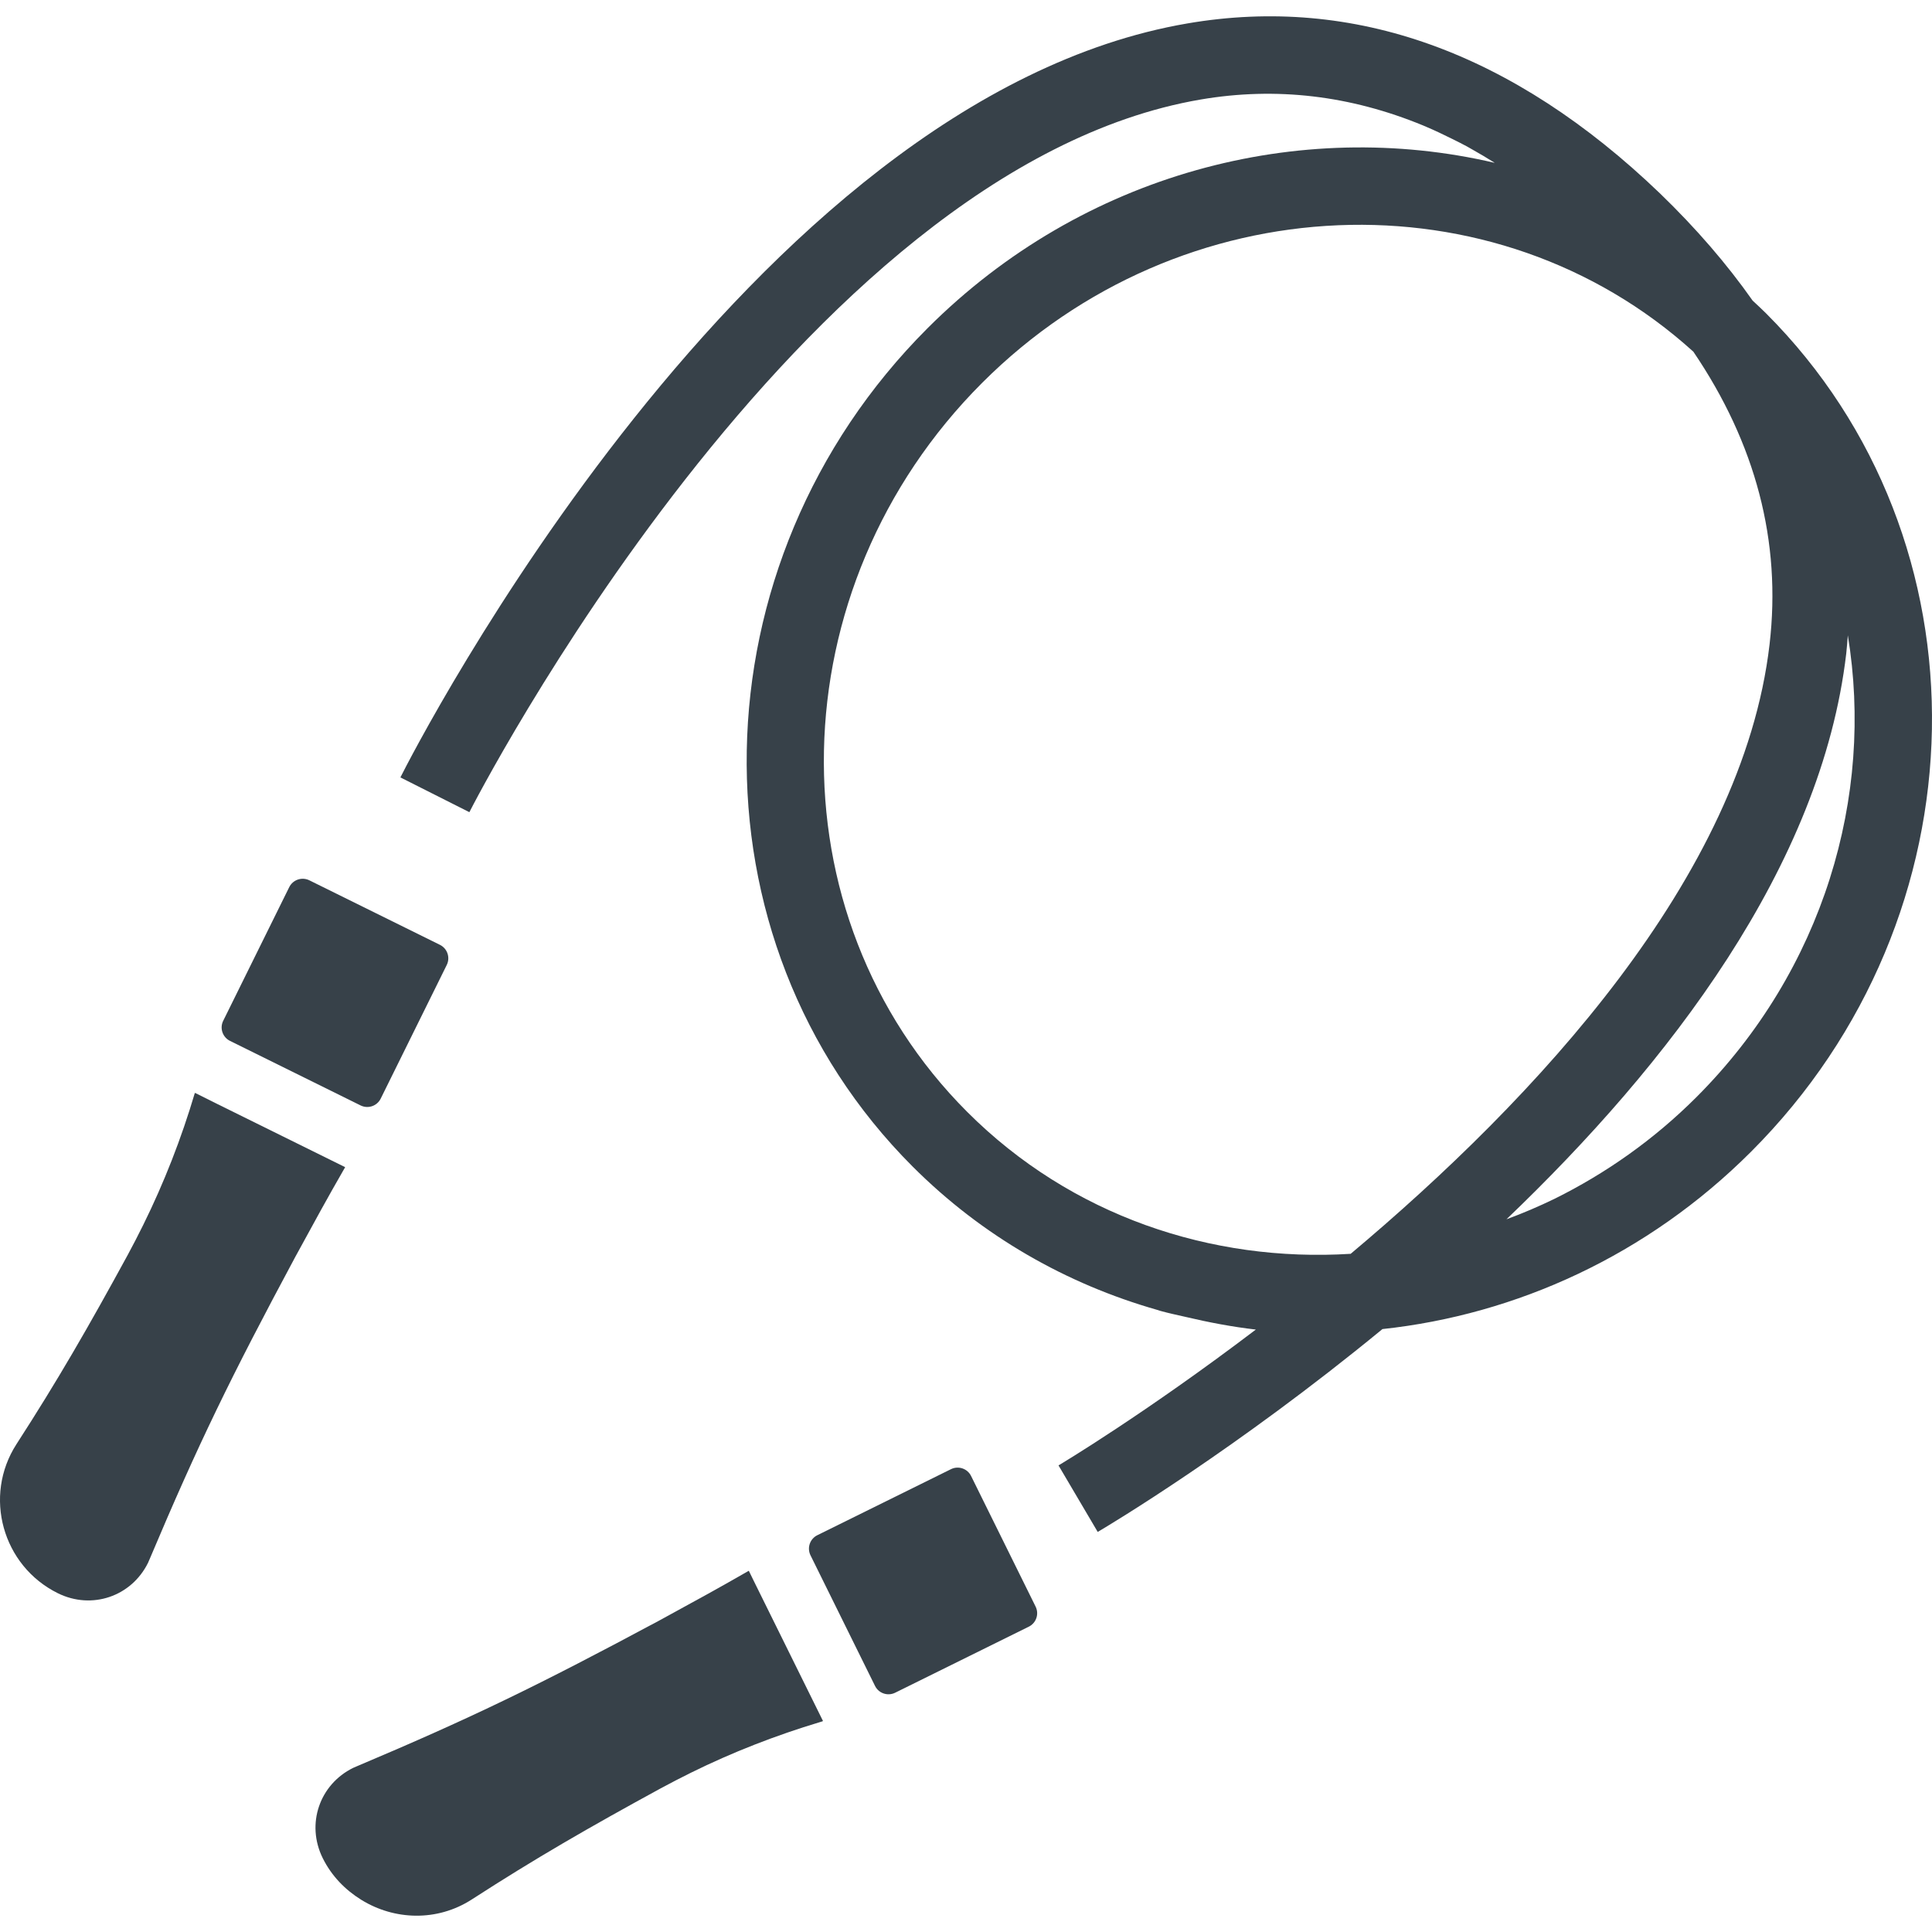
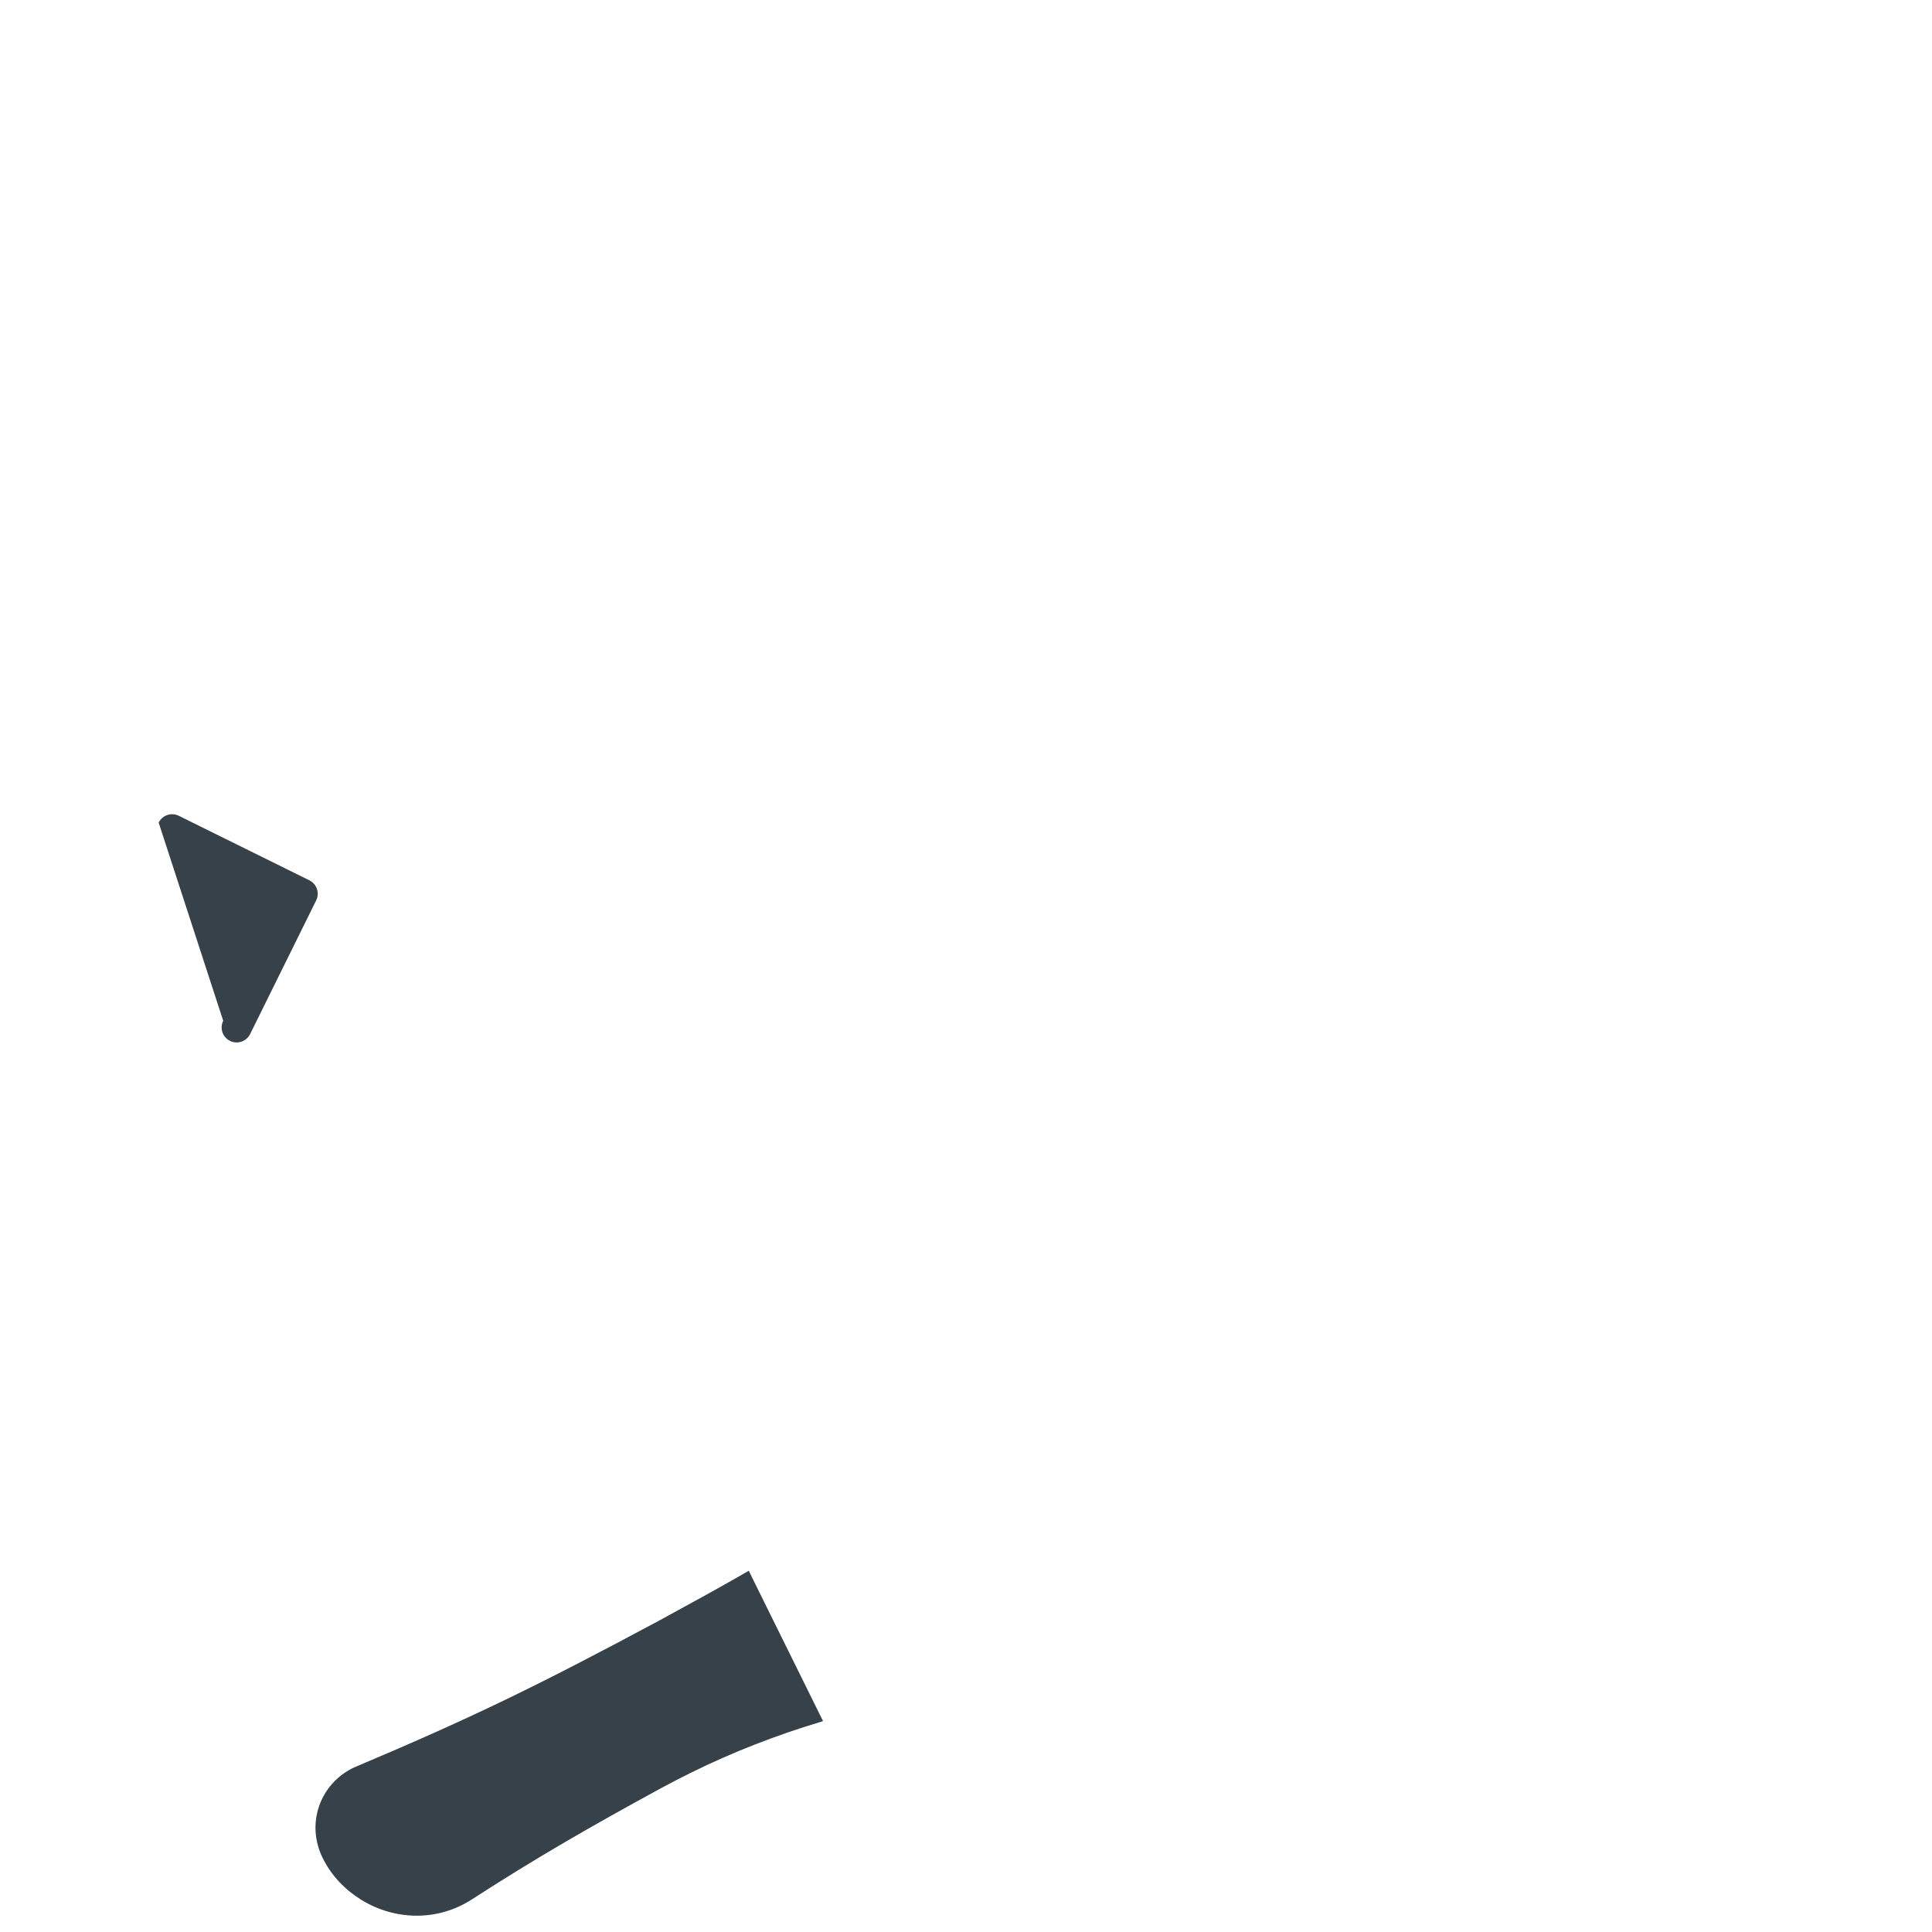
<svg xmlns="http://www.w3.org/2000/svg" version="1.1" id="_x31_0" x="0px" y="0px" viewBox="0 0 512 512" style="enable-background:new 0 0 512 512;" xml:space="preserve">
  <style type="text/css">
	.st0{fill:#374149;}
</style>
  <g>
-     <path class="st0" d="M91.394,309.453l-0.008-0.003c0.028-0.047,0.055-0.094,0.082-0.141l-33.855-16.726l-5.821-2.906   c0,0.007-0.004,0.015-0.007,0.027l-0.145-0.074c-3.566,12.047-8.141,23.774-13.699,35.02c-1.332,2.699-2.691,5.328-4.125,7.98   c-10.418,19.106-18.555,33.226-29.45,50.086c-8.879,13.758-3.718,32.25,10.965,39.504c9.035,4.465,19.504,0.84,23.894-8.046   c0.145-0.293,0.266-0.664,0.438-1.008c12.883-30.531,21.496-48.207,38.566-80.031c5.129-9.426,8.738-15.996,12.852-23.145   C91.187,309.809,91.288,309.633,91.394,309.453z" />
-     <path class="st0" d="M60.956,275.848l34.606,17.102c1.969,0.972,4.356,0.164,5.328-1.805l17.504-35.422   c0.973-1.969,0.164-4.355-1.805-5.332l-34.605-17.098c-1.973-0.973-4.356-0.164-5.333,1.805L59.152,270.52   C58.175,272.488,58.984,274.876,60.956,275.848z" />
+     <path class="st0" d="M60.956,275.848c1.969,0.972,4.356,0.164,5.328-1.805l17.504-35.422   c0.973-1.969,0.164-4.355-1.805-5.332l-34.605-17.098c-1.973-0.973-4.356-0.164-5.333,1.805L59.152,270.52   C58.175,272.488,58.984,274.876,60.956,275.848z" />
    <path class="st0" d="M199.726,418.899l-1.214-2.488c-0.004,0.003-0.008,0.003-0.008,0.003l-0.074-0.14   c-7.418,4.277-14.098,7.941-23.82,13.238c-31.825,17.066-49.504,25.679-80.035,38.566c-0.344,0.168-0.711,0.29-1.004,0.434   c-8.89,4.395-12.516,14.86-8.051,23.899c2.36,4.769,5.973,8.41,10.153,11.015c0.043,0.023,0.082,0.054,0.125,0.078   c8.672,5.339,19.985,5.832,29.23-0.129c16.856-10.895,30.977-19.035,50.082-29.454c2.652-1.43,5.281-2.789,7.98-4.125   c11.008-5.438,22.485-9.902,34.258-13.438c0.206-0.058,0.41-0.133,0.617-0.191l-0.008-0.02c0.051-0.011,0.102-0.035,0.153-0.05   L199.726,418.899z" />
-     <path class="st0" d="M257.347,391.152c-0.972-1.969-3.359-2.781-5.328-1.805l-35.422,17.5c-1.973,0.973-2.778,3.36-1.805,5.332   l17.098,34.606c0.973,1.969,3.359,2.778,5.332,1.805l35.418-17.504c1.972-0.973,2.781-3.359,1.805-5.328L257.347,391.152z" />
-     <path class="st0" d="M468.003,83.02c-1.157-1.157-2.356-2.246-3.539-3.36c-6.828-9.714-15-19.175-24.527-28.382   c-39-37.453-81.133-52.621-125.23-45.074C197.964,26.168,109.804,198.688,106.109,206.02l18.281,9.215   c0.856-1.707,87.223-170.656,193.801-188.863c20.023-3.418,39.711-1.054,58.922,6.867c0.286,0.118,0.57,0.242,0.852,0.363   c2.312,0.973,4.61,2.086,6.906,3.219c1.289,0.652,2.586,1.273,3.867,1.976c0.434,0.234,0.863,0.5,1.297,0.738   c2.035,1.145,4.07,2.344,6.094,3.625c-51.625-12.09-109.11,2.618-150.309,43.813c-62.347,62.348-64.117,162.019-3.953,222.183   c18.562,18.562,40.906,31.153,64.73,37.954c0.316,0.09,0.617,0.206,0.934,0.297c2.211,0.617,4.457,1.078,6.691,1.594   c6.082,1.43,12.25,2.621,18.59,3.348c-29.21,22.191-51.675,35.632-52.297,35.999l10.391,17.63   c3.183-1.875,36.758-21.942,75.457-53.758c35.43-3.812,70.191-19.507,97.695-47.011C526.405,242.864,528.175,143.192,468.003,83.02   z M411.979,317.692c-4.133,2-8.374,3.828-12.75,5.43c42.82-40.945,83.469-93.578,90.046-149.941   c0.188-1.614,0.286-3.211,0.418-4.813c7.019,42.606-6.43,88.687-40.11,122.371C438.265,302.059,425.511,310.984,411.979,317.692z    M354.487,59.7c0.07-0.004,0.137-0.008,0.207-0.011c33.922-1.391,67.813,9.742,94.07,33.519   c16.492,24.32,23.371,50.254,20.187,77.57c-7.187,61.687-62.242,120.566-111.008,161.496c-36.93,2.308-74.066-10.051-101.605-37.59   c-52.184-52.183-50.414-138.87,3.953-193.238C286.647,75.09,320.578,61.137,354.487,59.7z" />
  </g>
</svg>